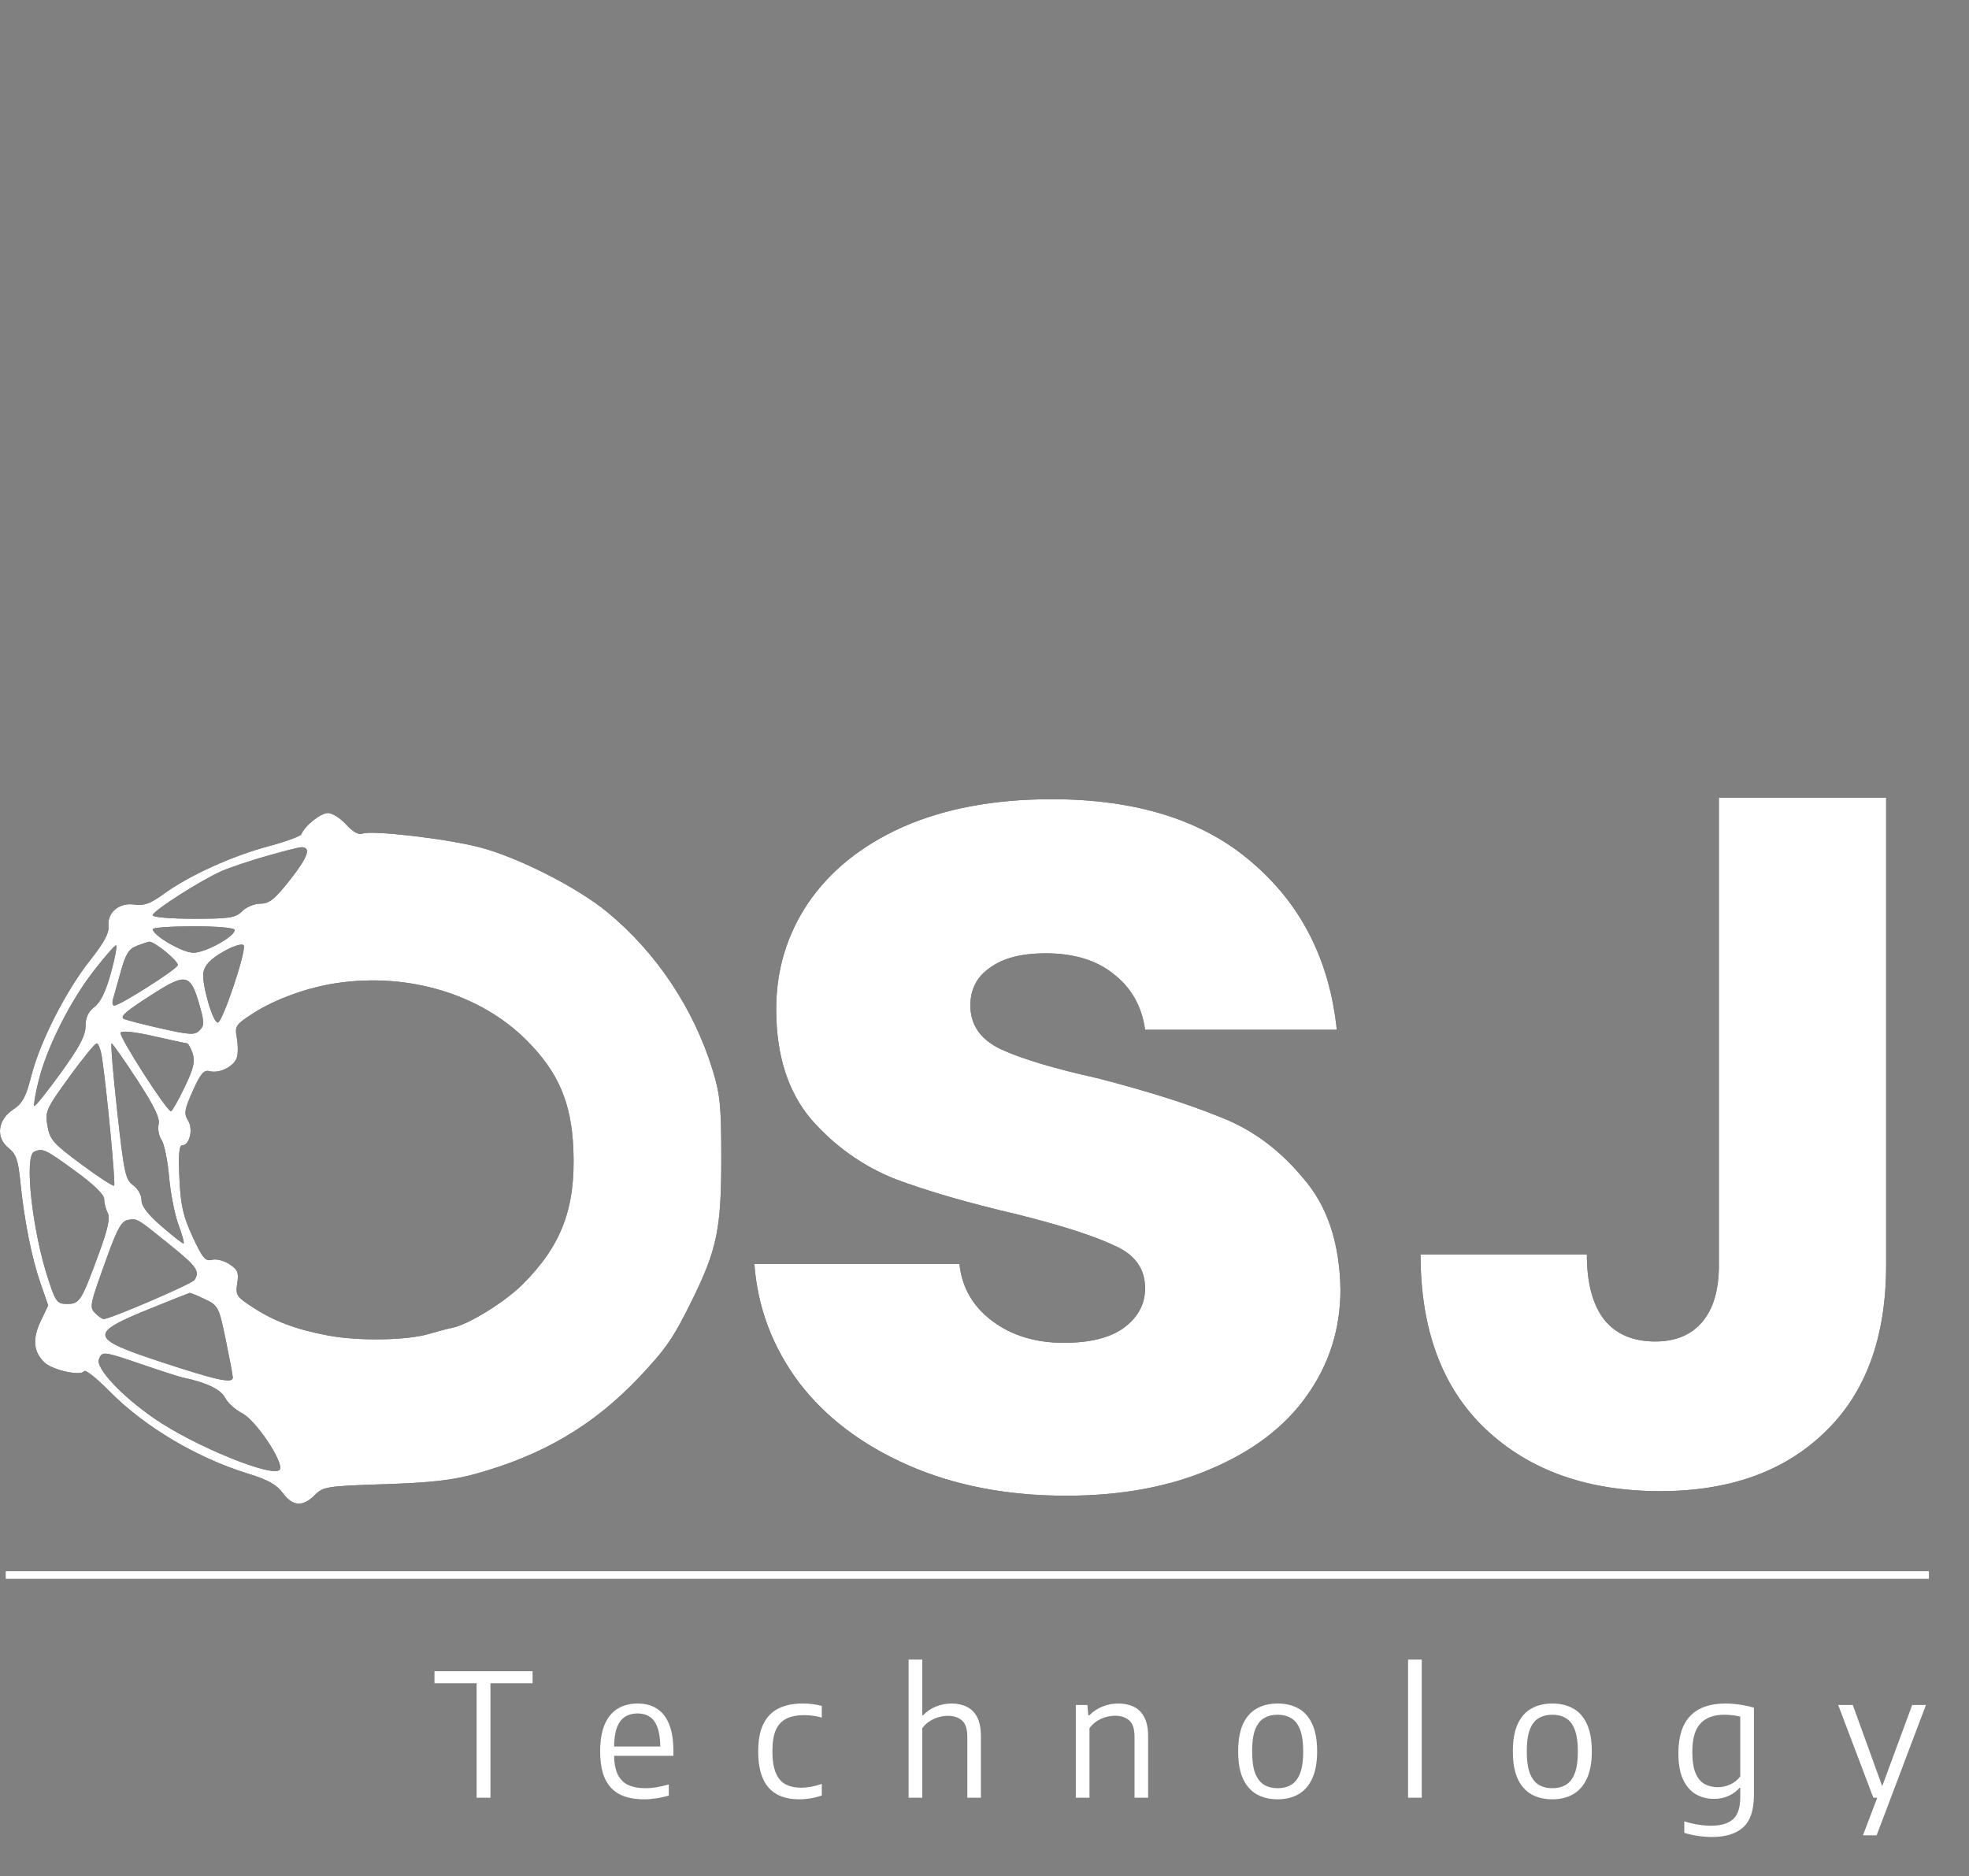
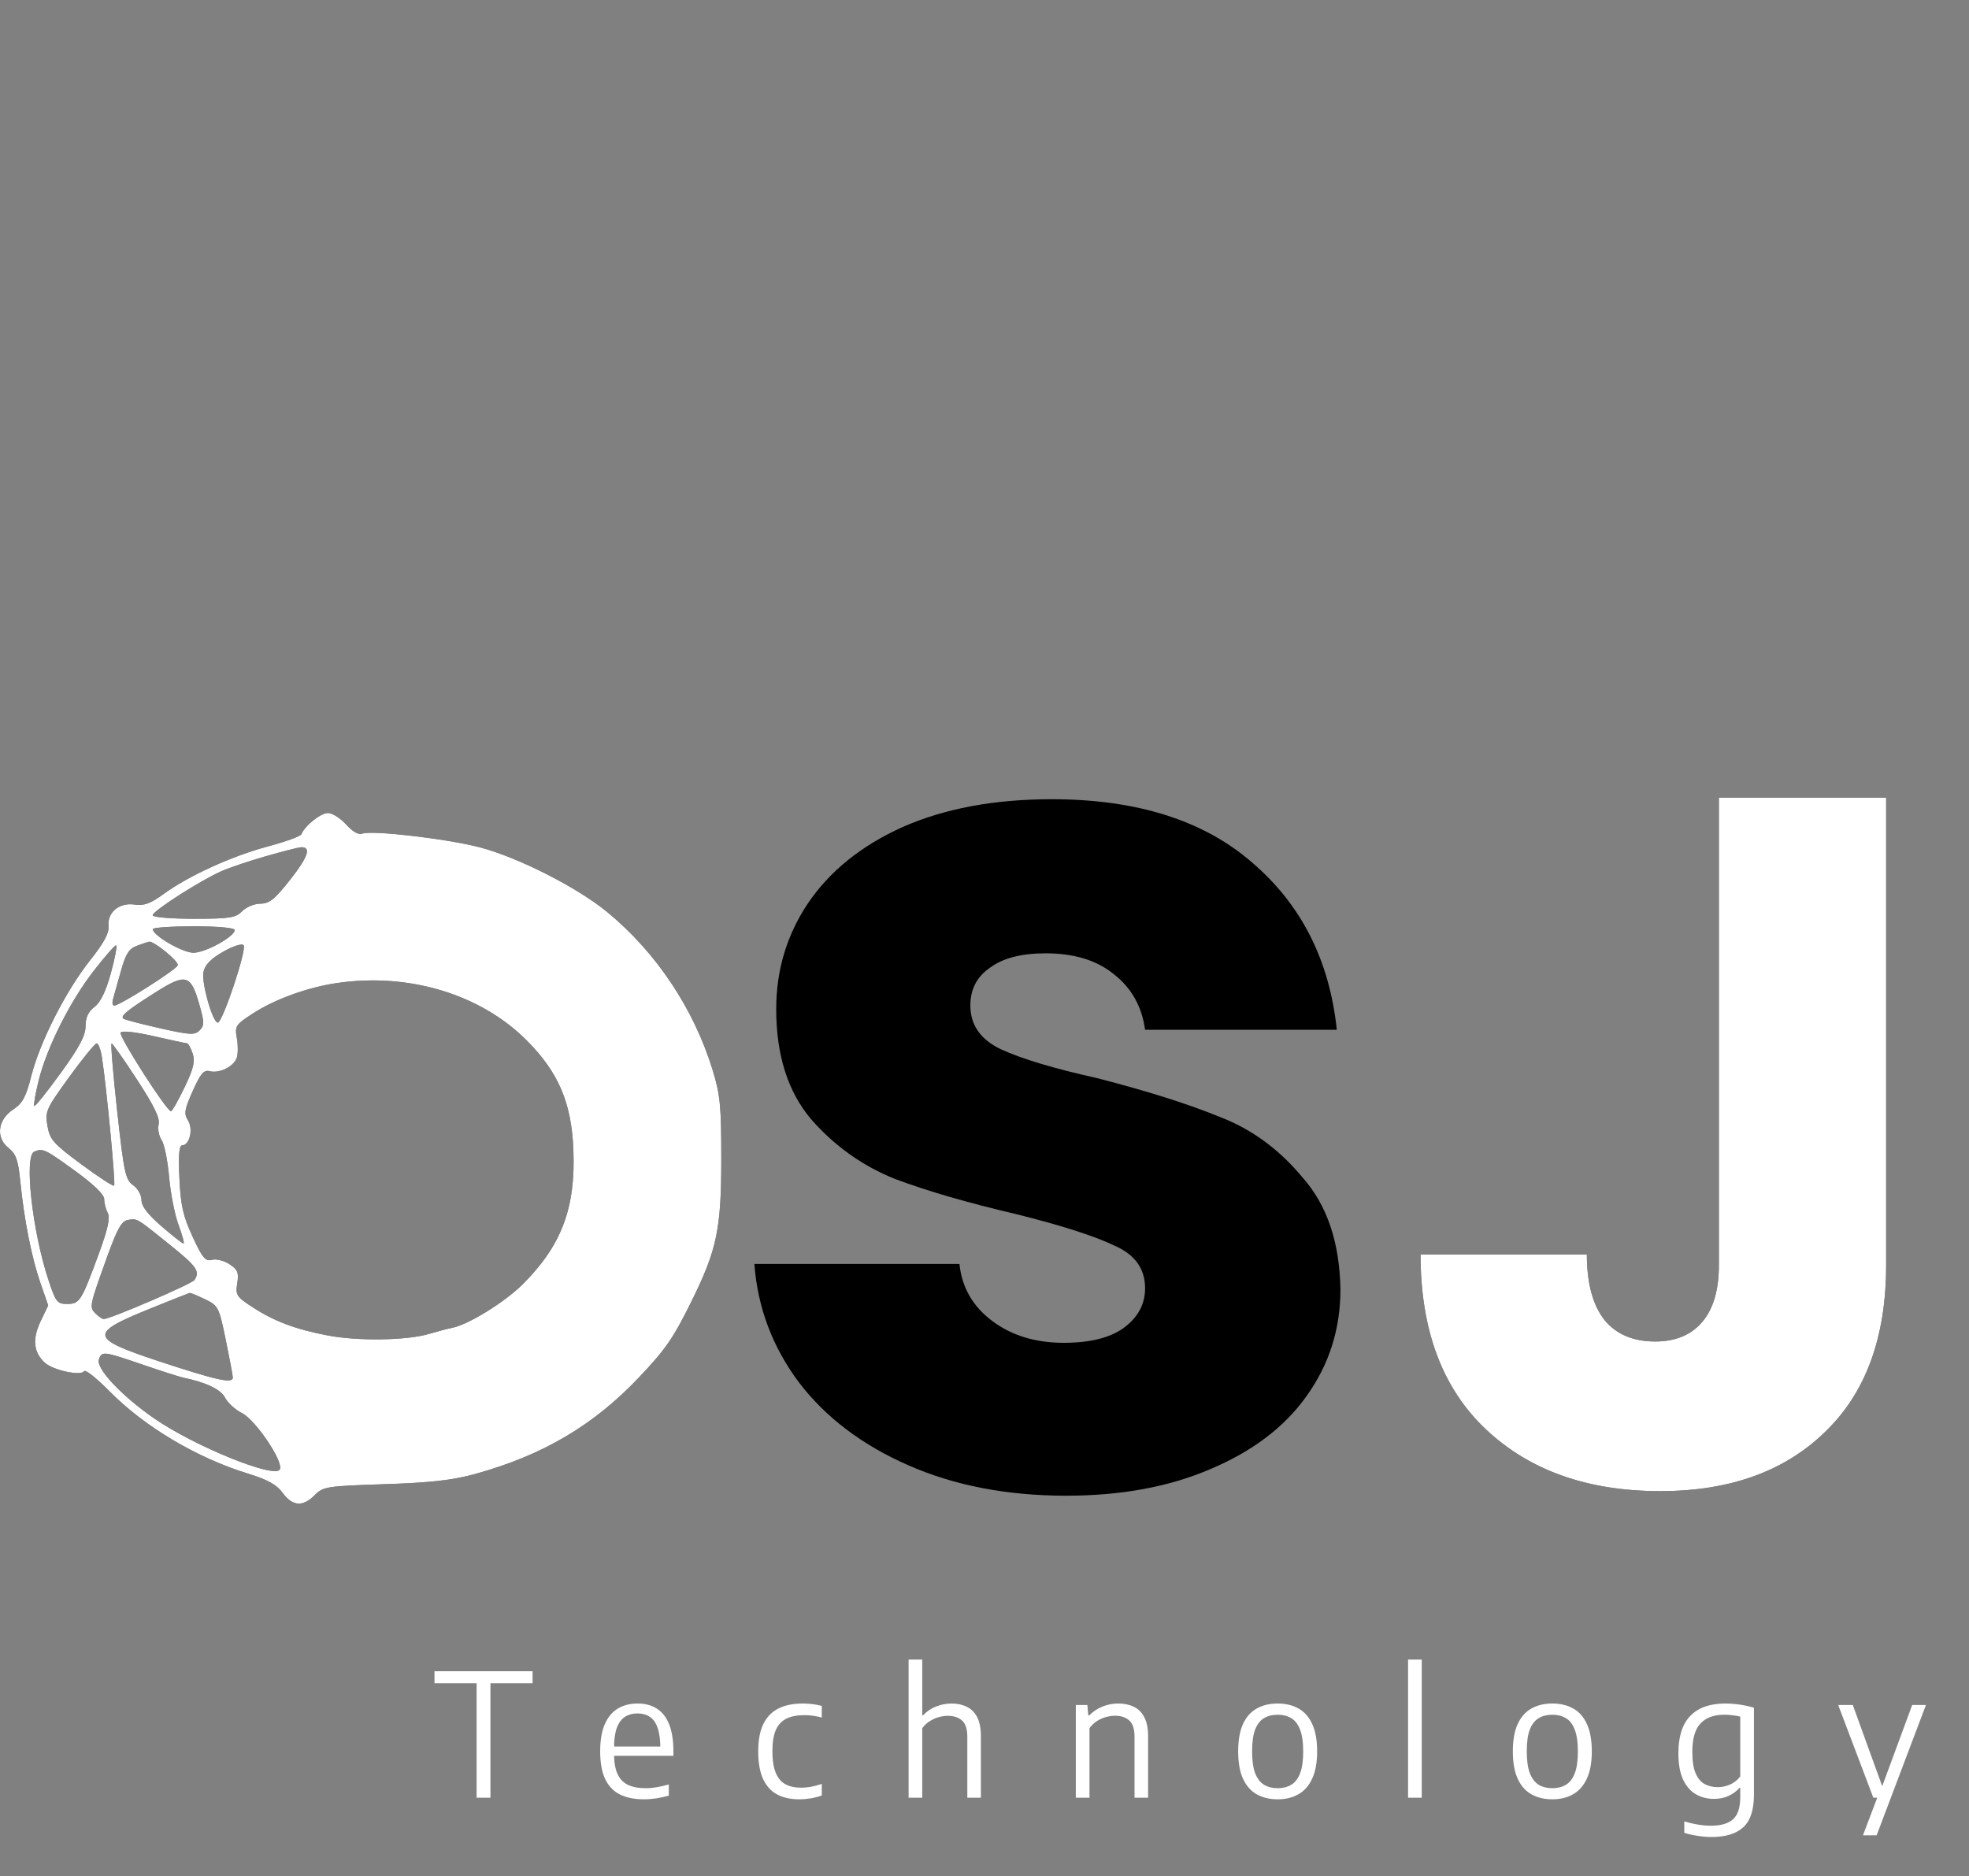
<svg xmlns="http://www.w3.org/2000/svg" width="106" height="101" viewBox="0 0 106 101" fill="none">
  <rect x="0" y="0" width="106" height="101" fill="#808080" stroke="none" />
  <path fill-rule="evenodd" clip-rule="evenodd" d="M18.633 44.387C18.991 44.783 19.305 44.959 19.511 44.879C20.011 44.685 24.05 45.154 25.806 45.611C27.887 46.152 31.08 47.773 32.703 49.112C35.336 51.285 37.342 54.293 38.36 57.594C38.771 58.927 38.83 59.53 38.83 62.372C38.83 66.161 38.598 67.278 37.234 70.042C36.247 72.042 35.848 72.621 34.414 74.138C31.964 76.73 29.23 78.344 25.581 79.352C24.362 79.689 23.187 79.822 20.697 79.903C17.586 80.005 17.393 80.035 16.942 80.492C16.305 81.137 15.749 81.099 15.22 80.374C14.896 79.93 14.416 79.662 13.366 79.339C10.587 78.484 7.774 76.81 5.879 74.885C5.2 74.194 4.592 73.715 4.529 73.819C4.36 74.095 2.854 73.769 2.409 73.361C1.803 72.805 1.731 72.087 2.186 71.134L2.595 70.279L2.176 69.071C1.702 67.705 1.302 65.684 1.093 63.605C0.977 62.447 0.864 62.125 0.459 61.803C-0.242 61.244 -0.126 60.282 0.709 59.732C1.214 59.398 1.395 59.063 1.685 57.924C2.155 56.081 3.548 53.34 4.849 51.701C5.597 50.758 5.88 50.233 5.842 49.862C5.765 49.12 6.422 48.575 7.247 48.698C7.755 48.773 8.098 48.647 8.824 48.119C10.175 47.137 12.489 46.084 14.441 45.564C15.38 45.314 16.183 45.019 16.227 44.909C16.41 44.45 17.263 43.77 17.655 43.77C17.887 43.77 18.327 44.048 18.633 44.387ZM14.341 46.087C13.457 46.339 12.373 46.703 11.932 46.896C10.808 47.389 8.218 49.046 8.218 49.274C8.218 49.379 9.201 49.463 10.426 49.463C12.367 49.463 12.683 49.413 13.036 49.056C13.257 48.832 13.701 48.649 14.022 48.649C14.502 48.649 14.794 48.412 15.643 47.332C16.603 46.109 16.771 45.578 16.186 45.615C16.054 45.623 15.224 45.836 14.341 46.087ZM8.223 50.022C8.232 50.367 9.826 51.292 10.412 51.292C11.057 51.292 12.634 50.425 12.634 50.07C12.634 49.95 11.746 49.869 10.426 49.869C9.212 49.869 8.22 49.938 8.223 50.022ZM7.376 50.915C6.942 51.076 6.77 51.346 6.511 52.271C6.334 52.907 6.142 53.587 6.086 53.783C6.029 53.978 6.057 54.138 6.147 54.138C6.449 54.137 9.49 52.206 9.569 51.966C9.637 51.758 8.293 50.657 8.021 50.698C7.964 50.707 7.674 50.805 7.376 50.915ZM11.999 51.246C11.337 51.627 11.029 51.949 10.952 52.339C10.839 52.91 11.449 55.053 11.724 55.053C11.984 55.053 13.309 51.08 13.114 50.885C13.011 50.782 12.539 50.935 11.999 51.246ZM5.048 52.264C3.774 53.9 2.518 56.402 2.081 58.171C1.906 58.88 1.799 59.496 1.844 59.541C1.888 59.587 2.528 58.79 3.265 57.772C4.277 56.373 4.605 55.755 4.605 55.249C4.605 54.779 4.75 54.467 5.089 54.206C5.418 53.953 5.702 53.362 5.977 52.359C6.199 51.549 6.32 50.888 6.246 50.892C6.171 50.895 5.632 51.512 5.048 52.264ZM8.337 53.445C6.849 54.389 6.485 54.687 6.632 54.836C6.684 54.888 7.564 55.12 8.587 55.351C10.232 55.722 10.484 55.736 10.746 55.47C11.009 55.204 11.006 55.037 10.721 54.043C10.265 52.454 10.001 52.388 8.337 53.445ZM18.155 52.921C16.558 53.154 14.797 53.792 13.6 54.57C12.687 55.163 12.633 55.245 12.749 55.873C12.818 56.241 12.818 56.72 12.75 56.936C12.6 57.414 11.813 57.808 11.285 57.668C10.973 57.586 10.798 57.791 10.378 58.731C9.927 59.741 9.893 59.953 10.122 60.321C10.415 60.789 10.209 61.66 9.806 61.66C9.642 61.66 9.599 62.182 9.659 63.443C9.727 64.901 9.857 65.472 10.368 66.579C10.9 67.729 11.057 67.917 11.412 67.823C11.643 67.762 12.067 67.869 12.356 68.061C12.799 68.354 12.864 68.516 12.772 69.089C12.671 69.721 12.73 69.812 13.611 70.384C14.767 71.136 15.933 71.573 17.653 71.898C19.279 72.206 21.88 72.168 23.073 71.819C23.57 71.673 24.136 71.523 24.332 71.487C25.207 71.322 27.191 70.095 28.165 69.116C30.242 67.029 30.993 65.019 30.867 61.887C30.765 59.363 30.063 57.723 28.348 56.005C25.874 53.526 22.011 52.358 18.155 52.921ZM6.493 55.593C6.378 55.78 8.978 59.836 9.206 59.825C9.27 59.821 9.598 59.242 9.936 58.538C10.423 57.521 10.512 57.145 10.371 56.714C10.273 56.416 10.132 56.169 10.059 56.166C9.985 56.163 9.179 55.99 8.267 55.781C7.278 55.555 6.563 55.478 6.493 55.593ZM3.725 57.983C2.476 59.707 2.419 59.836 2.555 60.617C2.683 61.353 2.87 61.565 4.375 62.68C5.297 63.364 6.093 63.881 6.144 63.829C6.231 63.741 5.743 58.6 5.489 56.934C5.425 56.514 5.298 56.171 5.206 56.171C5.114 56.171 4.448 56.987 3.725 57.983ZM6.309 59.828C6.676 63.148 6.754 63.514 7.164 63.804C7.417 63.982 7.616 64.335 7.616 64.604C7.616 64.934 7.953 65.377 8.692 66.016C9.283 66.527 9.816 66.946 9.877 66.946C9.937 66.946 9.819 66.501 9.615 65.956C9.411 65.412 9.18 64.245 9.104 63.364C9.027 62.483 8.844 61.585 8.697 61.369C8.55 61.153 8.48 60.774 8.541 60.528C8.621 60.203 8.302 59.543 7.381 58.13C6.683 57.058 6.065 56.179 6.008 56.176C5.952 56.174 6.088 57.817 6.309 59.828ZM1.845 61.998C1.291 62.225 1.729 66.233 2.597 68.875C2.998 70.097 3.077 70.199 3.611 70.199C4.29 70.199 4.378 70.058 5.316 67.506C5.809 66.162 5.94 65.566 5.8 65.302C5.695 65.103 5.609 64.767 5.609 64.555C5.609 64.308 5.043 63.761 4.018 63.017C2.423 61.861 2.31 61.808 1.845 61.998ZM6.887 65.677C6.549 65.733 6.317 66.142 5.784 67.618C4.811 70.313 4.8 70.367 5.138 70.71C5.302 70.876 5.502 71.012 5.582 71.012C5.936 71.012 10.341 69.117 10.474 68.907C10.771 68.437 10.598 68.188 9.172 67.037C7.339 65.557 7.397 65.592 6.887 65.677ZM8.118 70.437C4.742 71.804 4.789 72.044 8.683 73.327C11.674 74.312 12.535 74.499 12.533 74.163C12.533 74.051 12.361 73.136 12.153 72.13C11.786 70.358 11.751 70.289 11.034 69.945C10.628 69.749 10.257 69.597 10.21 69.606C10.163 69.616 9.222 69.99 8.118 70.437ZM5.324 73.178C5.143 73.654 6.526 75.134 8.297 76.36C10.456 77.854 14.761 79.606 15.062 79.113C15.297 78.729 13.765 76.445 13.026 76.076C12.669 75.898 12.261 75.525 12.117 75.248C11.883 74.796 11.104 74.424 9.842 74.162C9.667 74.126 8.697 73.814 7.687 73.469C5.555 72.74 5.492 72.733 5.324 73.178Z" fill="black" />
  <path fill-rule="evenodd" clip-rule="evenodd" d="M18.633 44.387C18.991 44.783 19.305 44.959 19.511 44.879C20.011 44.685 24.05 45.154 25.806 45.611C27.887 46.152 31.08 47.773 32.703 49.112C35.336 51.285 37.342 54.293 38.36 57.594C38.771 58.927 38.83 59.53 38.83 62.372C38.83 66.161 38.598 67.278 37.234 70.042C36.247 72.042 35.848 72.621 34.414 74.138C31.964 76.73 29.23 78.344 25.581 79.352C24.362 79.689 23.187 79.822 20.697 79.903C17.586 80.005 17.393 80.035 16.942 80.492C16.305 81.137 15.749 81.099 15.22 80.374C14.896 79.93 14.416 79.662 13.366 79.339C10.587 78.484 7.774 76.81 5.879 74.885C5.2 74.194 4.592 73.715 4.529 73.819C4.36 74.095 2.854 73.769 2.409 73.361C1.803 72.805 1.731 72.087 2.186 71.134L2.595 70.279L2.176 69.071C1.702 67.705 1.302 65.684 1.093 63.605C0.977 62.447 0.864 62.125 0.459 61.803C-0.242 61.244 -0.126 60.282 0.709 59.732C1.214 59.398 1.395 59.063 1.685 57.924C2.155 56.081 3.548 53.34 4.849 51.701C5.597 50.758 5.88 50.233 5.842 49.862C5.765 49.12 6.422 48.575 7.247 48.698C7.755 48.773 8.098 48.647 8.824 48.119C10.175 47.137 12.489 46.084 14.441 45.564C15.38 45.314 16.183 45.019 16.227 44.909C16.41 44.45 17.263 43.77 17.655 43.77C17.887 43.77 18.327 44.048 18.633 44.387ZM14.341 46.087C13.457 46.339 12.373 46.703 11.932 46.896C10.808 47.389 8.218 49.046 8.218 49.274C8.218 49.379 9.201 49.463 10.426 49.463C12.367 49.463 12.683 49.413 13.036 49.056C13.257 48.832 13.701 48.649 14.022 48.649C14.502 48.649 14.794 48.412 15.643 47.332C16.603 46.109 16.771 45.578 16.186 45.615C16.054 45.623 15.224 45.836 14.341 46.087ZM8.223 50.022C8.232 50.367 9.826 51.292 10.412 51.292C11.057 51.292 12.634 50.425 12.634 50.07C12.634 49.95 11.746 49.869 10.426 49.869C9.212 49.869 8.22 49.938 8.223 50.022ZM7.376 50.915C6.942 51.076 6.77 51.346 6.511 52.271C6.334 52.907 6.142 53.587 6.086 53.783C6.029 53.978 6.057 54.138 6.147 54.138C6.449 54.137 9.49 52.206 9.569 51.966C9.637 51.758 8.293 50.657 8.021 50.698C7.964 50.707 7.674 50.805 7.376 50.915ZM11.999 51.246C11.337 51.627 11.029 51.949 10.952 52.339C10.839 52.91 11.449 55.053 11.724 55.053C11.984 55.053 13.309 51.08 13.114 50.885C13.011 50.782 12.539 50.935 11.999 51.246ZM5.048 52.264C3.774 53.9 2.518 56.402 2.081 58.171C1.906 58.88 1.799 59.496 1.844 59.541C1.888 59.587 2.528 58.79 3.265 57.772C4.277 56.373 4.605 55.755 4.605 55.249C4.605 54.779 4.75 54.467 5.089 54.206C5.418 53.953 5.702 53.362 5.977 52.359C6.199 51.549 6.32 50.888 6.246 50.892C6.171 50.895 5.632 51.512 5.048 52.264ZM8.337 53.445C6.849 54.389 6.485 54.687 6.632 54.836C6.684 54.888 7.564 55.12 8.587 55.351C10.232 55.722 10.484 55.736 10.746 55.47C11.009 55.204 11.006 55.037 10.721 54.043C10.265 52.454 10.001 52.388 8.337 53.445ZM18.155 52.921C16.558 53.154 14.797 53.792 13.6 54.57C12.687 55.163 12.633 55.245 12.749 55.873C12.818 56.241 12.818 56.72 12.75 56.936C12.6 57.414 11.813 57.808 11.285 57.668C10.973 57.586 10.798 57.791 10.378 58.731C9.927 59.741 9.893 59.953 10.122 60.321C10.415 60.789 10.209 61.66 9.806 61.66C9.642 61.66 9.599 62.182 9.659 63.443C9.727 64.901 9.857 65.472 10.368 66.579C10.9 67.729 11.057 67.917 11.412 67.823C11.643 67.762 12.067 67.869 12.356 68.061C12.799 68.354 12.864 68.516 12.772 69.089C12.671 69.721 12.73 69.812 13.611 70.384C14.767 71.136 15.933 71.573 17.653 71.898C19.279 72.206 21.88 72.168 23.073 71.819C23.57 71.673 24.136 71.523 24.332 71.487C25.207 71.322 27.191 70.095 28.165 69.116C30.242 67.029 30.993 65.019 30.867 61.887C30.765 59.363 30.063 57.723 28.348 56.005C25.874 53.526 22.011 52.358 18.155 52.921ZM6.493 55.593C6.378 55.78 8.978 59.836 9.206 59.825C9.27 59.821 9.598 59.242 9.936 58.538C10.423 57.521 10.512 57.145 10.371 56.714C10.273 56.416 10.132 56.169 10.059 56.166C9.985 56.163 9.179 55.99 8.267 55.781C7.278 55.555 6.563 55.478 6.493 55.593ZM3.725 57.983C2.476 59.707 2.419 59.836 2.555 60.617C2.683 61.353 2.87 61.565 4.375 62.68C5.297 63.364 6.093 63.881 6.144 63.829C6.231 63.741 5.743 58.6 5.489 56.934C5.425 56.514 5.298 56.171 5.206 56.171C5.114 56.171 4.448 56.987 3.725 57.983ZM6.309 59.828C6.676 63.148 6.754 63.514 7.164 63.804C7.417 63.982 7.616 64.335 7.616 64.604C7.616 64.934 7.953 65.377 8.692 66.016C9.283 66.527 9.816 66.946 9.877 66.946C9.937 66.946 9.819 66.501 9.615 65.956C9.411 65.412 9.18 64.245 9.104 63.364C9.027 62.483 8.844 61.585 8.697 61.369C8.55 61.153 8.48 60.774 8.541 60.528C8.621 60.203 8.302 59.543 7.381 58.13C6.683 57.058 6.065 56.179 6.008 56.176C5.952 56.174 6.088 57.817 6.309 59.828ZM1.845 61.998C1.291 62.225 1.729 66.233 2.597 68.875C2.998 70.097 3.077 70.199 3.611 70.199C4.29 70.199 4.378 70.058 5.316 67.506C5.809 66.162 5.94 65.566 5.8 65.302C5.695 65.103 5.609 64.767 5.609 64.555C5.609 64.308 5.043 63.761 4.018 63.017C2.423 61.861 2.31 61.808 1.845 61.998ZM6.887 65.677C6.549 65.733 6.317 66.142 5.784 67.618C4.811 70.313 4.8 70.367 5.138 70.71C5.302 70.876 5.502 71.012 5.582 71.012C5.936 71.012 10.341 69.117 10.474 68.907C10.771 68.437 10.598 68.188 9.172 67.037C7.339 65.557 7.397 65.592 6.887 65.677ZM8.118 70.437C4.742 71.804 4.789 72.044 8.683 73.327C11.674 74.312 12.535 74.499 12.533 74.163C12.533 74.051 12.361 73.136 12.153 72.13C11.786 70.358 11.751 70.289 11.034 69.945C10.628 69.749 10.257 69.597 10.21 69.606C10.163 69.616 9.222 69.99 8.118 70.437ZM5.324 73.178C5.143 73.654 6.526 75.134 8.297 76.36C10.456 77.854 14.761 79.606 15.062 79.113C15.297 78.729 13.765 76.445 13.026 76.076C12.669 75.898 12.261 75.525 12.117 75.248C11.883 74.796 11.104 74.424 9.842 74.162C9.667 74.126 8.697 73.814 7.687 73.469C5.555 72.74 5.492 72.733 5.324 73.178Z" fill="white" />
  <path d="M57.399 80.523C54.22 80.523 51.39 79.978 48.907 78.889C46.425 77.801 44.465 76.32 43.028 74.448C41.591 72.531 40.785 70.397 40.611 68.046H51.651C51.782 69.309 52.37 70.332 53.415 71.116C54.46 71.9 55.745 72.292 57.269 72.292C58.662 72.292 59.729 72.031 60.469 71.508C61.253 70.942 61.645 70.223 61.645 69.352C61.645 68.307 61.101 67.545 60.012 67.066C58.923 66.543 57.16 65.977 54.721 65.368C52.108 64.758 49.931 64.126 48.189 63.473C46.447 62.776 44.944 61.71 43.681 60.273C42.419 58.792 41.787 56.81 41.787 54.328C41.787 52.238 42.353 50.343 43.486 48.645C44.661 46.903 46.36 45.531 48.581 44.53C50.845 43.528 53.523 43.027 56.615 43.027C61.188 43.027 64.781 44.159 67.394 46.424C70.05 48.688 71.574 51.693 71.966 55.439H61.645C61.471 54.176 60.905 53.174 59.947 52.434C59.032 51.693 57.813 51.323 56.289 51.323C54.982 51.323 53.981 51.584 53.284 52.107C52.587 52.586 52.239 53.261 52.239 54.132C52.239 55.177 52.783 55.961 53.872 56.484C55.004 57.006 56.746 57.529 59.098 58.051C61.798 58.748 63.997 59.445 65.695 60.142C67.394 60.795 68.874 61.884 70.137 63.408C71.444 64.889 72.119 66.892 72.162 69.418C72.162 71.552 71.553 73.468 70.333 75.166C69.157 76.821 67.437 78.127 65.173 79.085C62.952 80.043 60.361 80.523 57.399 80.523Z" fill="black" />
-   <path d="M57.399 80.523C54.22 80.523 51.39 79.978 48.907 78.889C46.425 77.801 44.465 76.32 43.028 74.448C41.591 72.531 40.785 70.397 40.611 68.046H51.651C51.782 69.309 52.37 70.332 53.415 71.116C54.46 71.9 55.745 72.292 57.269 72.292C58.662 72.292 59.729 72.031 60.469 71.508C61.253 70.942 61.645 70.223 61.645 69.352C61.645 68.307 61.101 67.545 60.012 67.066C58.923 66.543 57.16 65.977 54.721 65.368C52.108 64.758 49.931 64.126 48.189 63.473C46.447 62.776 44.944 61.71 43.681 60.273C42.419 58.792 41.787 56.81 41.787 54.328C41.787 52.238 42.353 50.343 43.486 48.645C44.661 46.903 46.36 45.531 48.581 44.53C50.845 43.528 53.523 43.027 56.615 43.027C61.188 43.027 64.781 44.159 67.394 46.424C70.05 48.688 71.574 51.693 71.966 55.439H61.645C61.471 54.176 60.905 53.174 59.947 52.434C59.032 51.693 57.813 51.323 56.289 51.323C54.982 51.323 53.981 51.584 53.284 52.107C52.587 52.586 52.239 53.261 52.239 54.132C52.239 55.177 52.783 55.961 53.872 56.484C55.004 57.006 56.746 57.529 59.098 58.051C61.798 58.748 63.997 59.445 65.695 60.142C67.394 60.795 68.874 61.884 70.137 63.408C71.444 64.889 72.119 66.892 72.162 69.418C72.162 71.552 71.553 73.468 70.333 75.166C69.157 76.821 67.437 78.127 65.173 79.085C62.952 80.043 60.361 80.523 57.399 80.523Z" fill="white" />
  <path d="M101.539 42.944V68.113C101.539 72.01 100.433 75.011 98.222 77.118C96.046 79.224 93.097 80.277 89.376 80.277C85.479 80.277 82.355 79.171 80.003 76.96C77.651 74.748 76.475 71.606 76.475 67.534H85.427C85.427 69.079 85.743 70.255 86.374 71.062C87.006 71.834 87.919 72.221 89.112 72.221C90.201 72.221 91.043 71.87 91.64 71.167C92.237 70.465 92.535 69.447 92.535 68.113V42.944H101.539Z" fill="black" />
  <path d="M101.539 42.944V68.113C101.539 72.01 100.433 75.011 98.222 77.118C96.046 79.224 93.097 80.277 89.376 80.277C85.479 80.277 82.355 79.171 80.003 76.96C77.651 74.748 76.475 71.606 76.475 67.534H85.427C85.427 69.079 85.743 70.255 86.374 71.062C87.006 71.834 87.919 72.221 89.112 72.221C90.201 72.221 91.043 71.87 91.64 71.167C92.237 70.465 92.535 69.447 92.535 68.113V42.944H101.539Z" fill="white" />
  <path d="M25.658 96.781V90.621H23.39V89.972H28.671V90.621H26.403V96.781H25.658ZM34.675 96.868C34.157 96.868 33.721 96.781 33.368 96.606C33.019 96.428 32.755 96.15 32.577 95.773C32.399 95.393 32.31 94.896 32.31 94.283C32.31 93.697 32.392 93.214 32.554 92.834C32.72 92.453 32.953 92.171 33.253 91.987C33.557 91.803 33.916 91.711 34.33 91.711C34.738 91.711 35.084 91.805 35.37 91.992C35.658 92.176 35.877 92.459 36.028 92.843C36.178 93.223 36.253 93.709 36.253 94.301V94.526H32.711V94.025H35.71L35.549 94.135C35.549 93.669 35.5 93.298 35.402 93.022C35.307 92.746 35.167 92.548 34.983 92.429C34.802 92.306 34.581 92.245 34.321 92.245C34.063 92.245 33.839 92.304 33.649 92.424C33.459 92.544 33.312 92.742 33.207 93.017C33.106 93.294 33.056 93.666 33.056 94.135V94.393C33.056 94.853 33.117 95.221 33.24 95.497C33.365 95.77 33.554 95.968 33.806 96.091C34.057 96.21 34.376 96.27 34.762 96.27C34.953 96.27 35.149 96.253 35.351 96.219C35.557 96.183 35.775 96.132 36.005 96.068V96.67C35.765 96.738 35.537 96.787 35.319 96.818C35.104 96.851 34.89 96.868 34.675 96.868ZM43.026 96.868C42.554 96.868 42.154 96.779 41.826 96.601C41.497 96.42 41.248 96.141 41.076 95.764C40.904 95.384 40.818 94.891 40.818 94.287C40.818 93.683 40.91 93.192 41.094 92.815C41.281 92.435 41.553 92.156 41.908 91.978C42.264 91.8 42.7 91.711 43.215 91.711C43.39 91.711 43.565 91.722 43.739 91.743C43.914 91.765 44.081 91.797 44.241 91.84V92.466C44.078 92.422 43.917 92.39 43.758 92.369C43.601 92.347 43.447 92.337 43.293 92.337C42.91 92.337 42.591 92.4 42.336 92.525C42.082 92.651 41.892 92.855 41.766 93.137C41.643 93.419 41.582 93.796 41.582 94.269C41.582 94.754 41.64 95.14 41.757 95.428C41.873 95.716 42.046 95.925 42.276 96.054C42.51 96.18 42.795 96.243 43.132 96.243C43.295 96.243 43.465 96.227 43.643 96.197C43.821 96.163 44.02 96.111 44.241 96.04V96.661C44.045 96.732 43.844 96.784 43.638 96.818C43.436 96.851 43.232 96.868 43.026 96.868ZM48.914 96.781V89.346H49.65V92.346H49.692C49.894 92.134 50.127 91.976 50.391 91.872C50.655 91.765 50.935 91.711 51.233 91.711C51.536 91.711 51.806 91.769 52.042 91.886C52.282 91.999 52.469 92.185 52.604 92.442C52.739 92.7 52.806 93.045 52.806 93.478V96.781H52.075V93.51C52.075 93.08 51.978 92.784 51.785 92.622C51.595 92.456 51.342 92.373 51.026 92.373C50.873 92.373 50.713 92.396 50.547 92.442C50.382 92.485 50.221 92.556 50.064 92.654C49.908 92.749 49.77 92.876 49.65 93.036V96.781H48.914ZM57.916 96.781V91.789H58.537L58.588 92.35H58.638C58.841 92.145 59.077 91.987 59.347 91.877C59.617 91.766 59.904 91.711 60.207 91.711C60.52 91.711 60.796 91.769 61.035 91.886C61.278 91.999 61.466 92.186 61.601 92.447C61.739 92.705 61.808 93.05 61.808 93.482V96.781H61.077V93.514C61.077 93.085 60.982 92.787 60.791 92.622C60.604 92.453 60.35 92.369 60.028 92.369C59.881 92.369 59.724 92.39 59.559 92.433C59.393 92.476 59.23 92.547 59.071 92.645C58.914 92.743 58.775 92.873 58.652 93.036V96.781H57.916ZM68.781 96.868C68.352 96.868 67.978 96.779 67.659 96.601C67.34 96.42 67.093 96.141 66.918 95.764C66.743 95.384 66.656 94.891 66.656 94.287C66.656 93.689 66.742 93.2 66.913 92.82C67.088 92.439 67.335 92.16 67.654 91.982C67.973 91.801 68.349 91.711 68.781 91.711C69.214 91.711 69.59 91.801 69.909 91.982C70.227 92.16 70.473 92.439 70.644 92.82C70.819 93.197 70.907 93.686 70.907 94.287C70.907 94.885 70.818 95.374 70.64 95.755C70.465 96.135 70.218 96.416 69.899 96.597C69.583 96.778 69.211 96.868 68.781 96.868ZM68.781 96.27C69.064 96.27 69.307 96.209 69.513 96.086C69.718 95.963 69.876 95.759 69.987 95.474C70.1 95.186 70.157 94.795 70.157 94.301C70.157 93.798 70.1 93.402 69.987 93.114C69.876 92.823 69.717 92.617 69.508 92.498C69.303 92.375 69.06 92.314 68.781 92.314C68.499 92.314 68.255 92.375 68.05 92.498C67.844 92.617 67.685 92.821 67.571 93.109C67.461 93.395 67.406 93.784 67.406 94.278C67.406 94.778 67.461 95.174 67.571 95.465C67.685 95.753 67.844 95.96 68.05 96.086C68.255 96.209 68.499 96.27 68.781 96.27ZM75.803 96.781V89.346H76.539V96.781H75.803ZM83.569 96.868C83.139 96.868 82.765 96.779 82.446 96.601C82.127 96.42 81.88 96.141 81.705 95.764C81.53 95.384 81.443 94.891 81.443 94.287C81.443 93.689 81.529 93.2 81.701 92.82C81.876 92.439 82.122 92.16 82.441 91.982C82.76 91.801 83.136 91.711 83.569 91.711C84.001 91.711 84.377 91.801 84.696 91.982C85.015 92.16 85.26 92.439 85.432 92.82C85.606 93.197 85.694 93.686 85.694 94.287C85.694 94.885 85.605 95.374 85.427 95.755C85.252 96.135 85.005 96.416 84.686 96.597C84.371 96.778 83.998 96.868 83.569 96.868ZM83.569 96.27C83.851 96.27 84.094 96.209 84.3 96.086C84.505 95.963 84.663 95.759 84.774 95.474C84.887 95.186 84.944 94.795 84.944 94.301C84.944 93.798 84.887 93.402 84.774 93.114C84.663 92.823 84.504 92.617 84.295 92.498C84.09 92.375 83.848 92.314 83.569 92.314C83.286 92.314 83.043 92.375 82.837 92.498C82.632 92.617 82.472 92.821 82.359 93.109C82.248 93.395 82.193 93.784 82.193 94.278C82.193 94.778 82.248 95.174 82.359 95.465C82.472 95.753 82.632 95.96 82.837 96.086C83.043 96.209 83.286 96.27 83.569 96.27ZM92.145 98.897C91.915 98.897 91.668 98.877 91.404 98.837C91.143 98.8 90.9 98.745 90.672 98.672V98.055C90.933 98.135 91.182 98.193 91.418 98.23C91.657 98.27 91.886 98.29 92.103 98.29C92.643 98.29 93.042 98.173 93.299 97.94C93.557 97.71 93.686 97.31 93.686 96.739V96.252H93.644C93.494 96.427 93.301 96.569 93.065 96.68C92.832 96.79 92.565 96.845 92.264 96.845C91.918 96.845 91.6 96.765 91.312 96.606C91.024 96.443 90.792 96.183 90.617 95.824C90.442 95.462 90.355 94.982 90.355 94.384C90.355 93.488 90.568 92.82 90.995 92.378C91.424 91.933 92.054 91.711 92.885 91.711C93.057 91.711 93.232 91.72 93.41 91.739C93.591 91.757 93.767 91.783 93.939 91.817C94.111 91.85 94.272 91.89 94.422 91.936V96.629C94.422 97.439 94.232 98.018 93.852 98.368C93.471 98.721 92.902 98.897 92.145 98.897ZM92.481 96.215C92.704 96.215 92.924 96.167 93.138 96.072C93.356 95.977 93.539 95.832 93.686 95.635V92.415C93.576 92.387 93.445 92.364 93.295 92.346C93.145 92.324 92.988 92.314 92.826 92.314C92.267 92.314 91.841 92.47 91.547 92.783C91.252 93.093 91.105 93.603 91.105 94.315C91.105 94.809 91.165 95.194 91.284 95.47C91.404 95.746 91.567 95.939 91.772 96.049C91.981 96.16 92.217 96.215 92.481 96.215ZM100.292 98.805L101.06 96.781L101.295 96.252L102.942 91.789H103.682L101.028 98.805H100.292ZM100.849 96.781L98.958 91.789H99.744L101.552 96.781H100.849Z" fill="white" />
-   <line x1="0.31" y1="84.793" x2="103.841" y2="84.793" stroke="white" stroke-width="0.407" />
</svg>